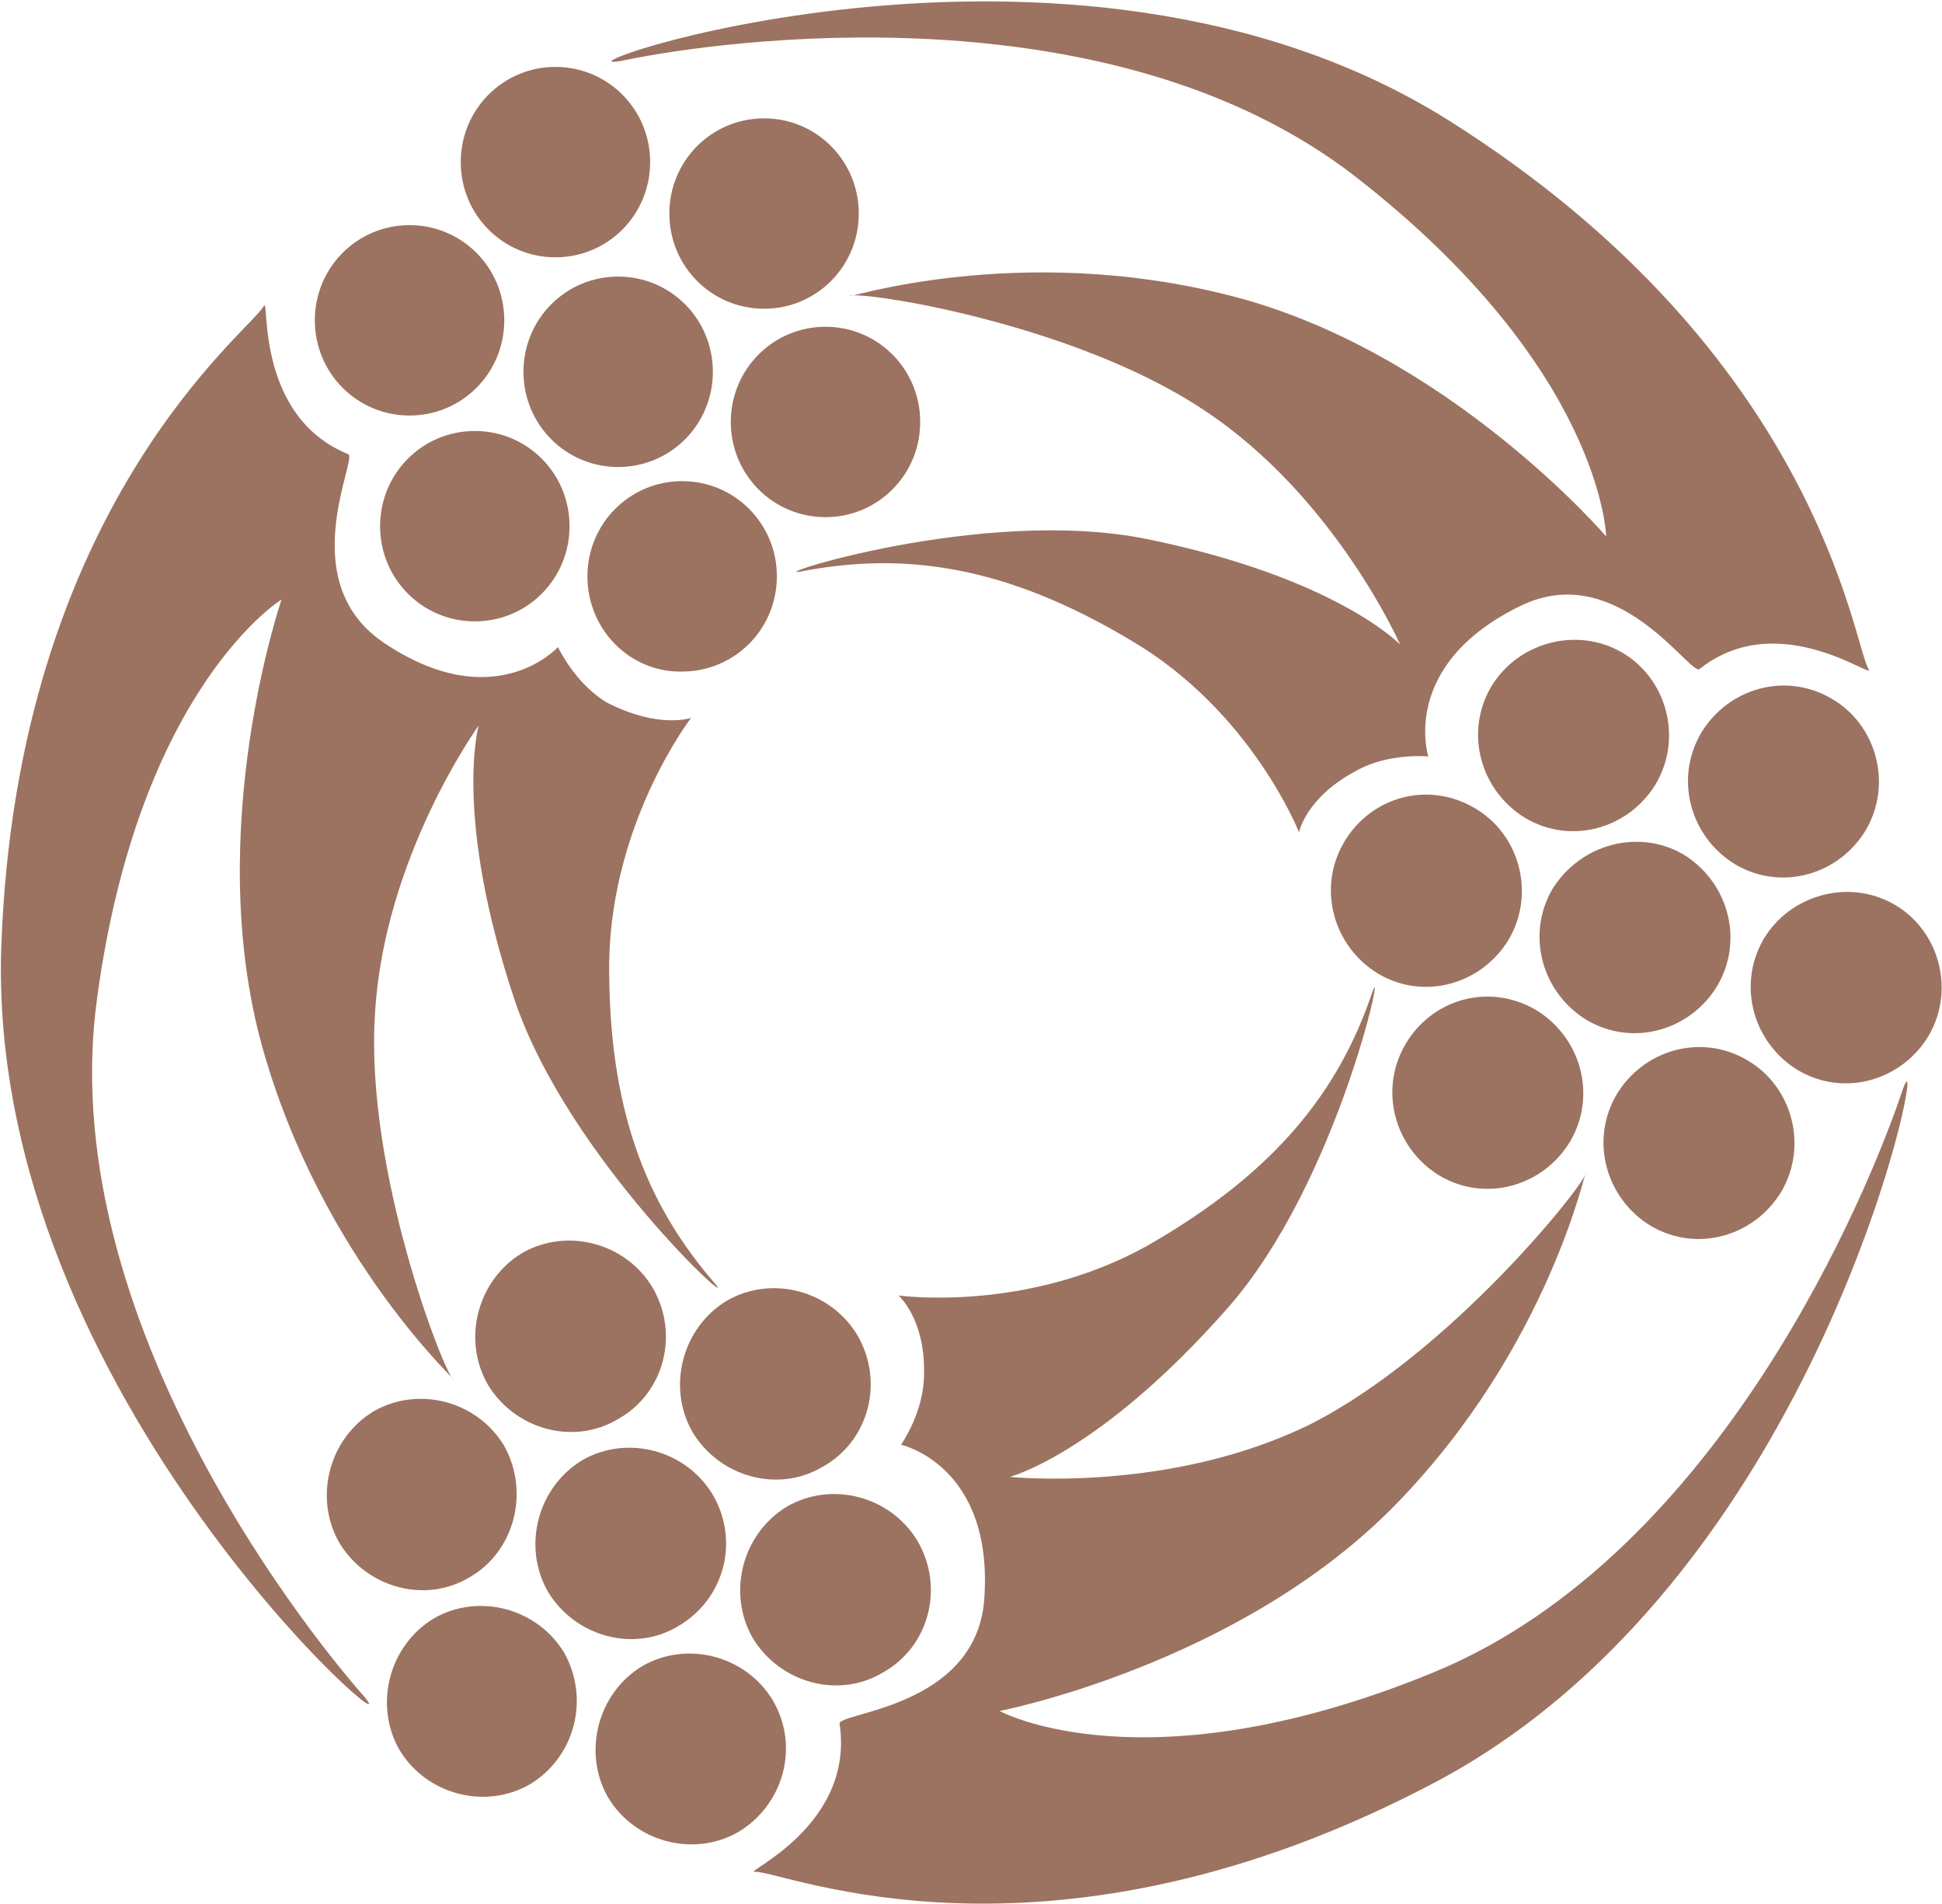
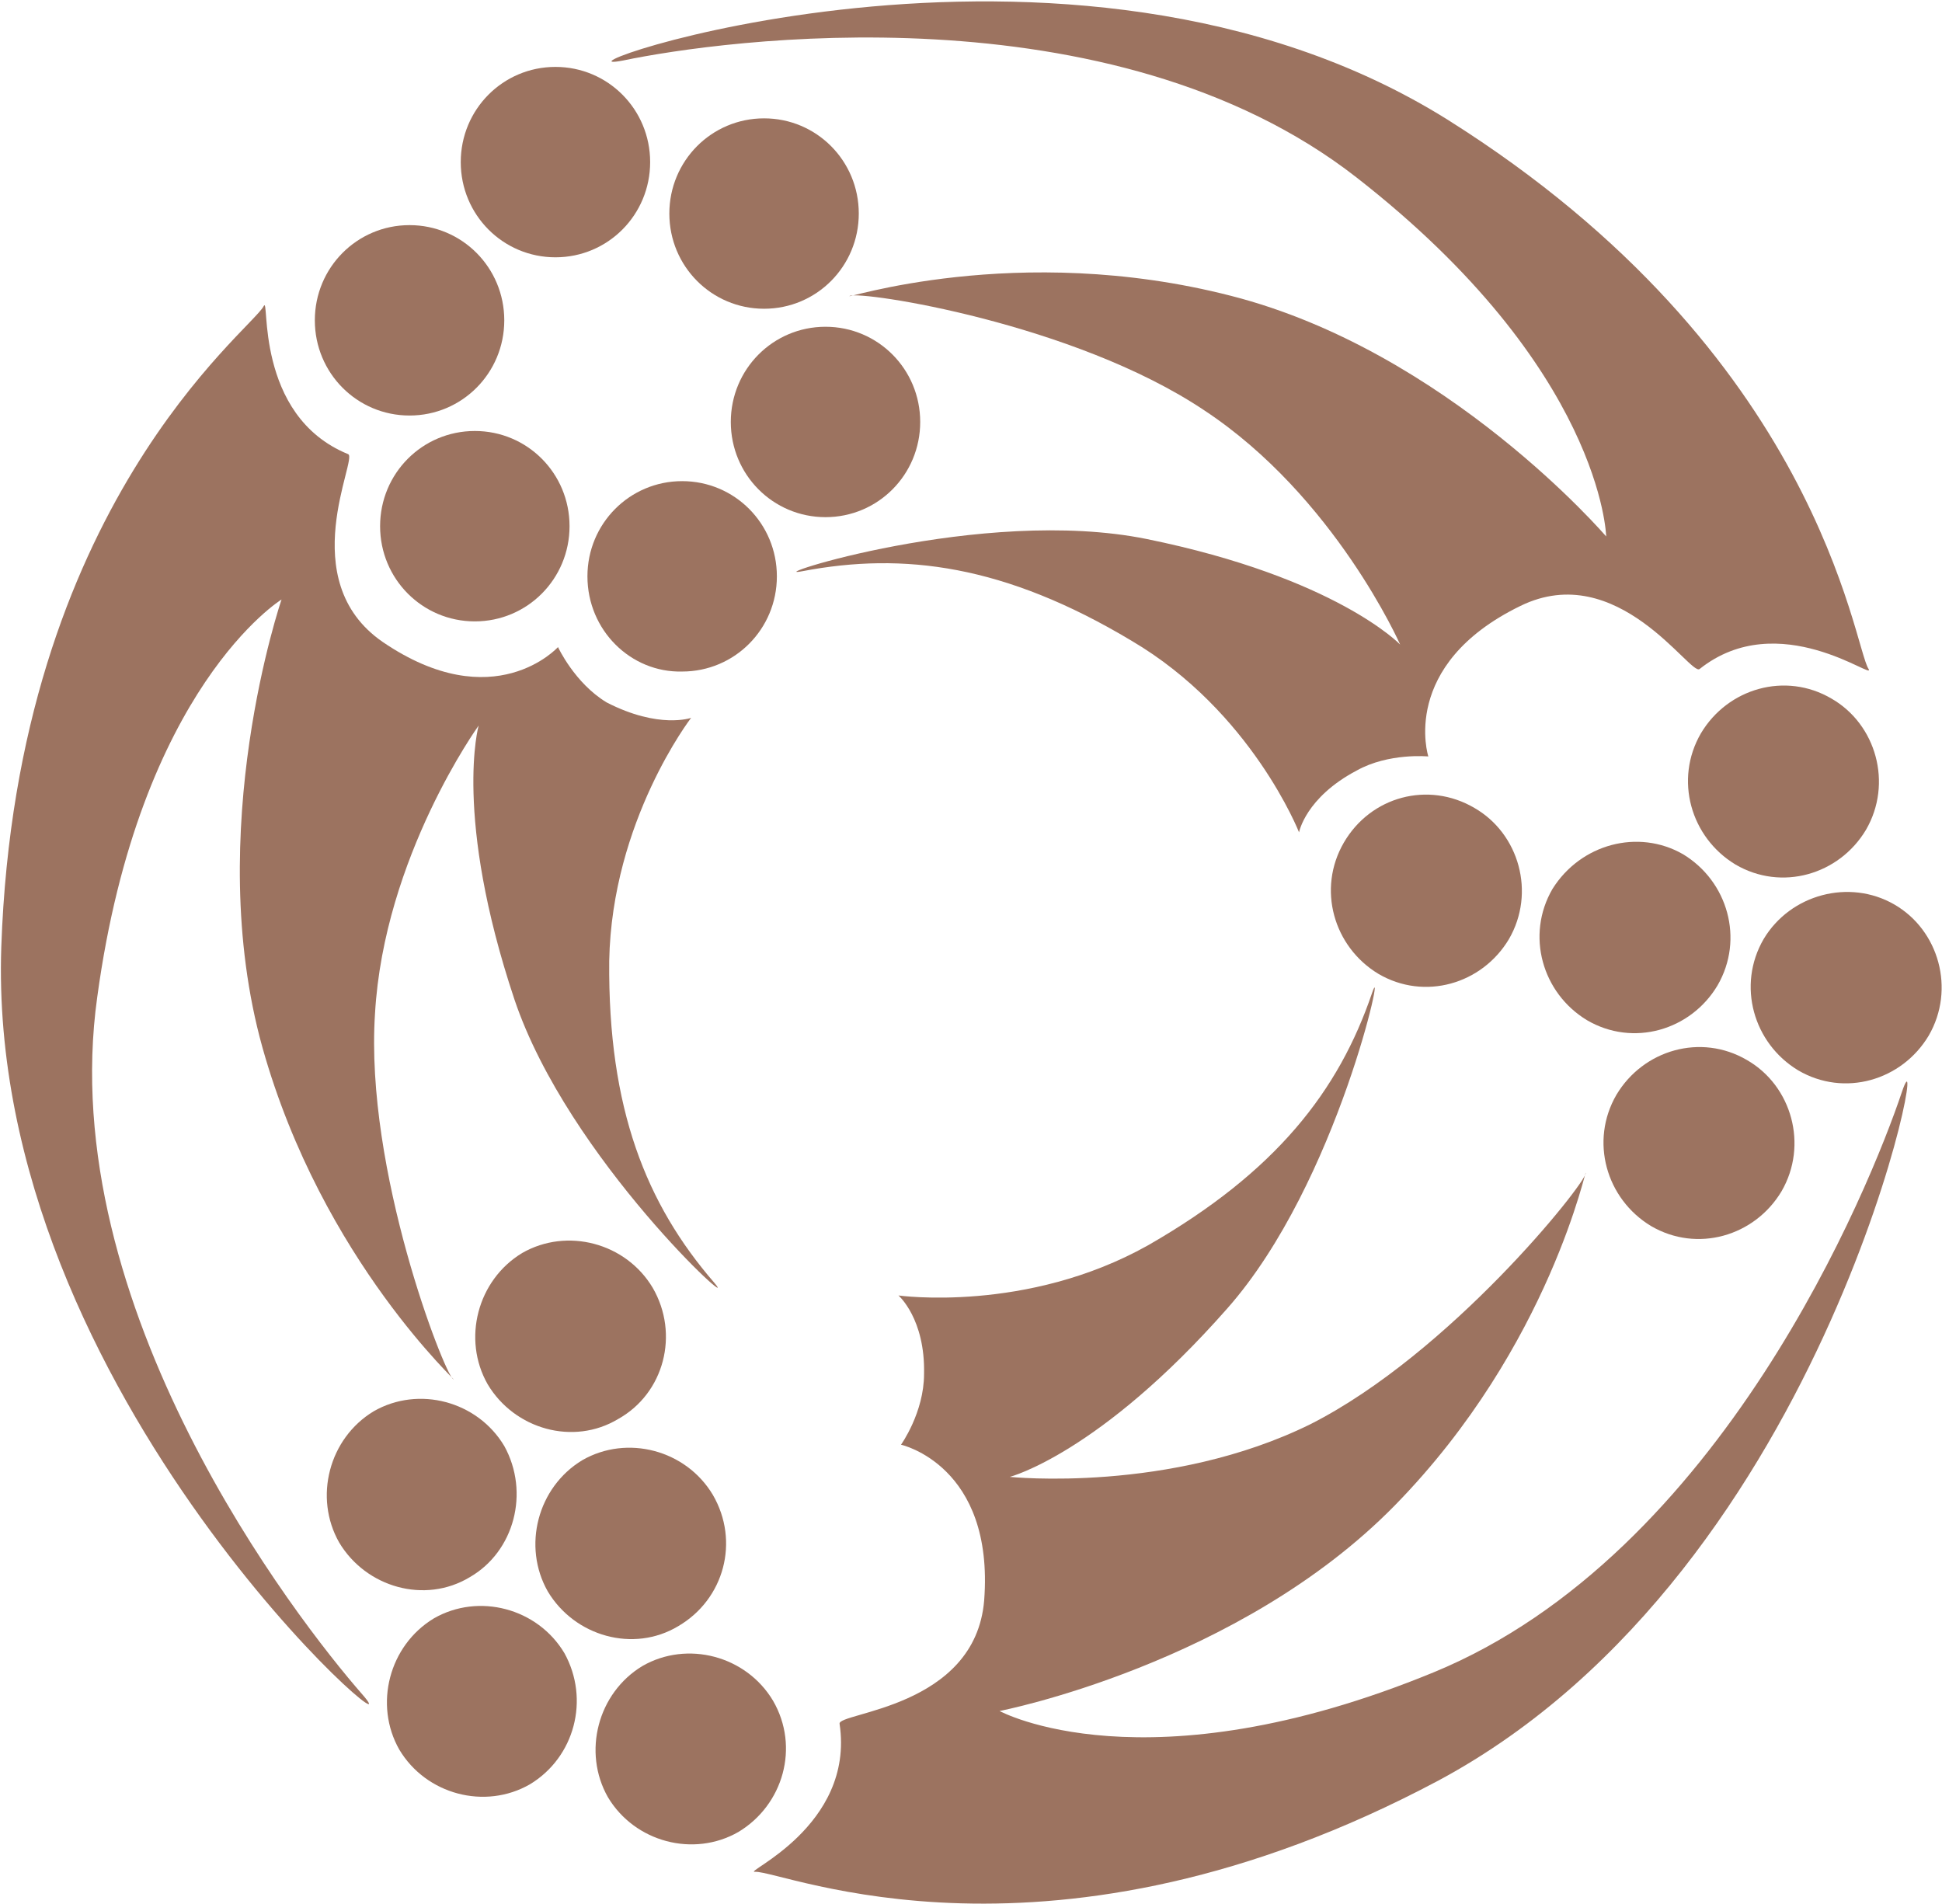
<svg xmlns="http://www.w3.org/2000/svg" width="51" height="50" viewBox="0 0 51 50" fill="none">
-   <path d="M42.585 17.128C43.761 17.804 44.198 19.358 43.492 20.574C42.786 21.757 41.274 22.196 40.064 21.486C38.888 20.777 38.45 19.257 39.156 18.041C39.862 16.858 41.408 16.453 42.585 17.128Z" fill="#9C7360" />
  <path d="M49.744 23.75C50.92 24.426 51.357 25.98 50.651 27.196C49.945 28.378 48.433 28.818 47.223 28.108C46.047 27.399 45.61 25.878 46.315 24.662C47.021 23.48 48.567 23.074 49.744 23.75Z" fill="#9C7360" />
  <path d="M45.879 27.838C47.055 28.514 47.492 30.068 46.786 31.284C46.08 32.466 44.568 32.905 43.358 32.196C42.181 31.486 41.744 29.966 42.45 28.75C43.156 27.568 44.669 27.128 45.879 27.838Z" fill="#9C7360" />
  <path d="M38.719 21.216C39.896 21.892 40.333 23.446 39.627 24.662C38.921 25.845 37.409 26.284 36.199 25.574C35.022 24.865 34.585 23.345 35.291 22.128C35.997 20.912 37.509 20.507 38.719 21.216Z" fill="#9C7360" />
  <path d="M48.097 18.345C49.273 19.02 49.71 20.574 49.004 21.791C48.298 22.973 46.786 23.412 45.576 22.703C44.4 21.993 43.963 20.473 44.669 19.257C45.374 18.074 46.887 17.635 48.097 18.345Z" fill="#9C7360" />
  <path d="M44.198 22.432C45.374 23.142 45.811 24.662 45.105 25.878C44.4 27.061 42.887 27.5 41.677 26.791C40.501 26.081 40.064 24.561 40.77 23.345C41.509 22.162 43.022 21.757 44.198 22.432Z" fill="#9C7360" />
-   <path d="M40.333 26.52C41.509 27.23 41.946 28.75 41.24 29.966C40.535 31.149 39.022 31.588 37.812 30.878C36.636 30.169 36.199 28.649 36.904 27.432C37.61 26.216 39.123 25.811 40.333 26.52Z" fill="#9C7360" />
  <path fill-rule="evenodd" clip-rule="evenodd" d="M23.595 34.02C23.595 34.02 26.956 34.493 30.149 32.703C33.51 30.777 35.157 28.649 36.031 26.081C36.434 24.899 35.157 31.047 32.233 34.358C28.872 38.176 26.519 38.784 26.519 38.784C26.519 38.784 30.72 39.223 34.417 37.399C38.081 35.541 41.61 31.115 41.644 30.811C41.677 30.507 40.736 35.338 36.636 39.527C32.535 43.716 26.25 44.932 26.25 44.932C26.25 44.932 30.081 47.027 37.644 43.919C45.206 40.811 49.105 31.182 49.945 28.682C50.786 26.182 48.164 41.182 37.778 46.757C27.561 52.196 20.57 49.122 19.83 49.155C19.46 49.189 22.452 47.973 22.049 45.27C21.981 44.966 25.611 44.865 25.846 42.027C26.115 38.48 23.662 37.939 23.662 37.939C23.662 37.939 24.267 37.095 24.267 36.081C24.3 34.628 23.595 34.02 23.595 34.02Z" fill="#9C7360" />
  <path d="M9.982 13.818C9.982 12.432 11.091 11.318 12.47 11.318C13.848 11.318 14.957 12.432 14.957 13.818C14.957 15.203 13.848 16.318 12.47 16.318C11.091 16.318 9.982 15.203 9.982 13.818Z" fill="#9C7360" />
  <path d="M12.1 4.257C12.1 2.872 13.209 1.757 14.587 1.757C15.965 1.757 17.074 2.872 17.074 4.257C17.074 5.642 15.965 6.757 14.587 6.757C13.209 6.757 12.1 5.642 12.1 4.257Z" fill="#9C7360" />
  <path d="M17.578 5.608C17.578 4.223 18.688 3.108 20.066 3.108C21.444 3.108 22.553 4.223 22.553 5.608C22.553 6.993 21.444 8.108 20.066 8.108C18.688 8.108 17.578 6.993 17.578 5.608Z" fill="#9C7360" />
  <path d="M15.427 15.135C15.427 13.75 16.536 12.635 17.914 12.635C19.293 12.635 20.402 13.75 20.402 15.135C20.402 16.52 19.293 17.635 17.914 17.635C16.57 17.669 15.427 16.554 15.427 15.135Z" fill="#9C7360" />
  <path d="M8.268 8.412C8.268 7.027 9.377 5.912 10.755 5.912C12.133 5.912 13.243 7.027 13.243 8.412C13.243 9.797 12.133 10.912 10.755 10.912C9.377 10.912 8.268 9.797 8.268 8.412Z" fill="#9C7360" />
-   <path d="M13.747 9.763C13.747 8.378 14.856 7.263 16.234 7.263C17.612 7.263 18.721 8.378 18.721 9.763C18.721 11.149 17.612 12.264 16.234 12.264C14.856 12.264 13.747 11.149 13.747 9.763Z" fill="#9C7360" />
  <path d="M19.192 11.081C19.192 9.696 20.301 8.581 21.679 8.581C23.057 8.581 24.166 9.696 24.166 11.081C24.166 12.466 23.057 13.581 21.679 13.581C20.301 13.581 19.192 12.466 19.192 11.081Z" fill="#9C7360" />
  <path fill-rule="evenodd" clip-rule="evenodd" d="M34.115 21.858C34.115 21.858 32.871 18.682 29.712 16.824C26.384 14.831 23.729 14.493 21.074 15C19.864 15.236 25.779 13.277 30.115 14.155C35.09 15.169 36.77 16.926 36.77 16.926C36.77 16.926 35.056 13.04 31.628 10.777C28.199 8.48 22.62 7.635 22.317 7.77C22.049 7.905 26.687 6.318 32.333 7.77C38.014 9.223 42.181 14.088 42.181 14.088C42.181 14.088 42.081 9.696 35.627 4.662C29.174 -0.372 18.956 1.047 16.368 1.588C13.78 2.095 28.031 -3.108 38.014 3.142C47.794 9.291 48.668 16.959 49.072 17.568C49.273 17.905 46.719 15.912 44.635 17.568C44.4 17.77 42.484 14.662 39.929 15.912C36.736 17.466 37.51 19.865 37.51 19.865C37.51 19.865 36.468 19.764 35.627 20.236C34.283 20.946 34.115 21.858 34.115 21.858Z" fill="#9C7360" />
-   <path d="M23.191 43.919C22.015 44.628 20.469 44.189 19.763 43.007C19.091 41.824 19.494 40.27 20.671 39.561C21.847 38.885 23.393 39.291 24.099 40.473C24.805 41.689 24.401 43.243 23.191 43.919Z" fill="#9C7360" />
  <path d="M13.915 46.858C12.738 47.534 11.192 47.128 10.486 45.946C9.814 44.764 10.218 43.209 11.394 42.5C12.57 41.824 14.116 42.23 14.822 43.412C15.495 44.628 15.091 46.149 13.915 46.858Z" fill="#9C7360" />
  <path d="M12.335 41.419C11.159 42.128 9.613 41.689 8.907 40.507C8.235 39.324 8.638 37.77 9.814 37.061C10.991 36.385 12.537 36.791 13.243 37.973C13.915 39.189 13.511 40.743 12.335 41.419Z" fill="#9C7360" />
-   <path d="M21.612 38.514C20.435 39.223 18.889 38.784 18.183 37.601C17.511 36.419 17.914 34.865 19.091 34.155C20.267 33.48 21.813 33.885 22.519 35.068C23.225 36.284 22.822 37.838 21.612 38.514Z" fill="#9C7360" />
  <path d="M19.393 48.108C18.217 48.784 16.671 48.378 15.965 47.196C15.293 46.014 15.696 44.459 16.872 43.75C18.049 43.074 19.595 43.48 20.301 44.662C21.007 45.878 20.57 47.399 19.393 48.108Z" fill="#9C7360" />
  <path d="M17.814 42.703C16.637 43.412 15.091 42.973 14.385 41.791C13.713 40.608 14.116 39.054 15.293 38.345C16.469 37.669 18.015 38.074 18.721 39.257C19.427 40.473 19.024 41.993 17.814 42.703Z" fill="#9C7360" />
  <path d="M16.234 37.264C15.057 37.973 13.511 37.534 12.806 36.351C12.133 35.169 12.537 33.615 13.713 32.905C14.889 32.23 16.436 32.635 17.141 33.818C17.847 35.034 17.444 36.588 16.234 37.264Z" fill="#9C7360" />
  <path fill-rule="evenodd" clip-rule="evenodd" d="M18.15 18.851C18.15 18.851 16.066 21.554 15.999 25.236C15.965 29.122 16.973 31.622 18.755 33.682C19.561 34.628 14.923 30.439 13.511 26.25C11.898 21.419 12.57 19.054 12.57 19.054C12.57 19.054 10.083 22.5 9.848 26.622C9.579 30.743 11.663 36.047 11.898 36.216C12.167 36.419 8.47 33.142 6.89 27.5C5.31 21.824 7.394 15.743 7.394 15.743C7.394 15.743 3.664 18.041 2.554 26.182C1.412 34.324 7.798 42.534 9.512 44.493C11.259 46.486 -0.37 36.689 0.034 24.865C0.437 13.277 6.588 8.682 6.924 8.041C7.092 7.703 6.655 10.912 9.142 11.926C9.411 12.027 7.697 15.236 10.05 16.858C12.974 18.851 14.654 16.993 14.654 16.993C14.654 16.993 15.091 17.939 15.931 18.446C17.309 19.155 18.15 18.851 18.15 18.851Z" fill="#9C7360" />
</svg>